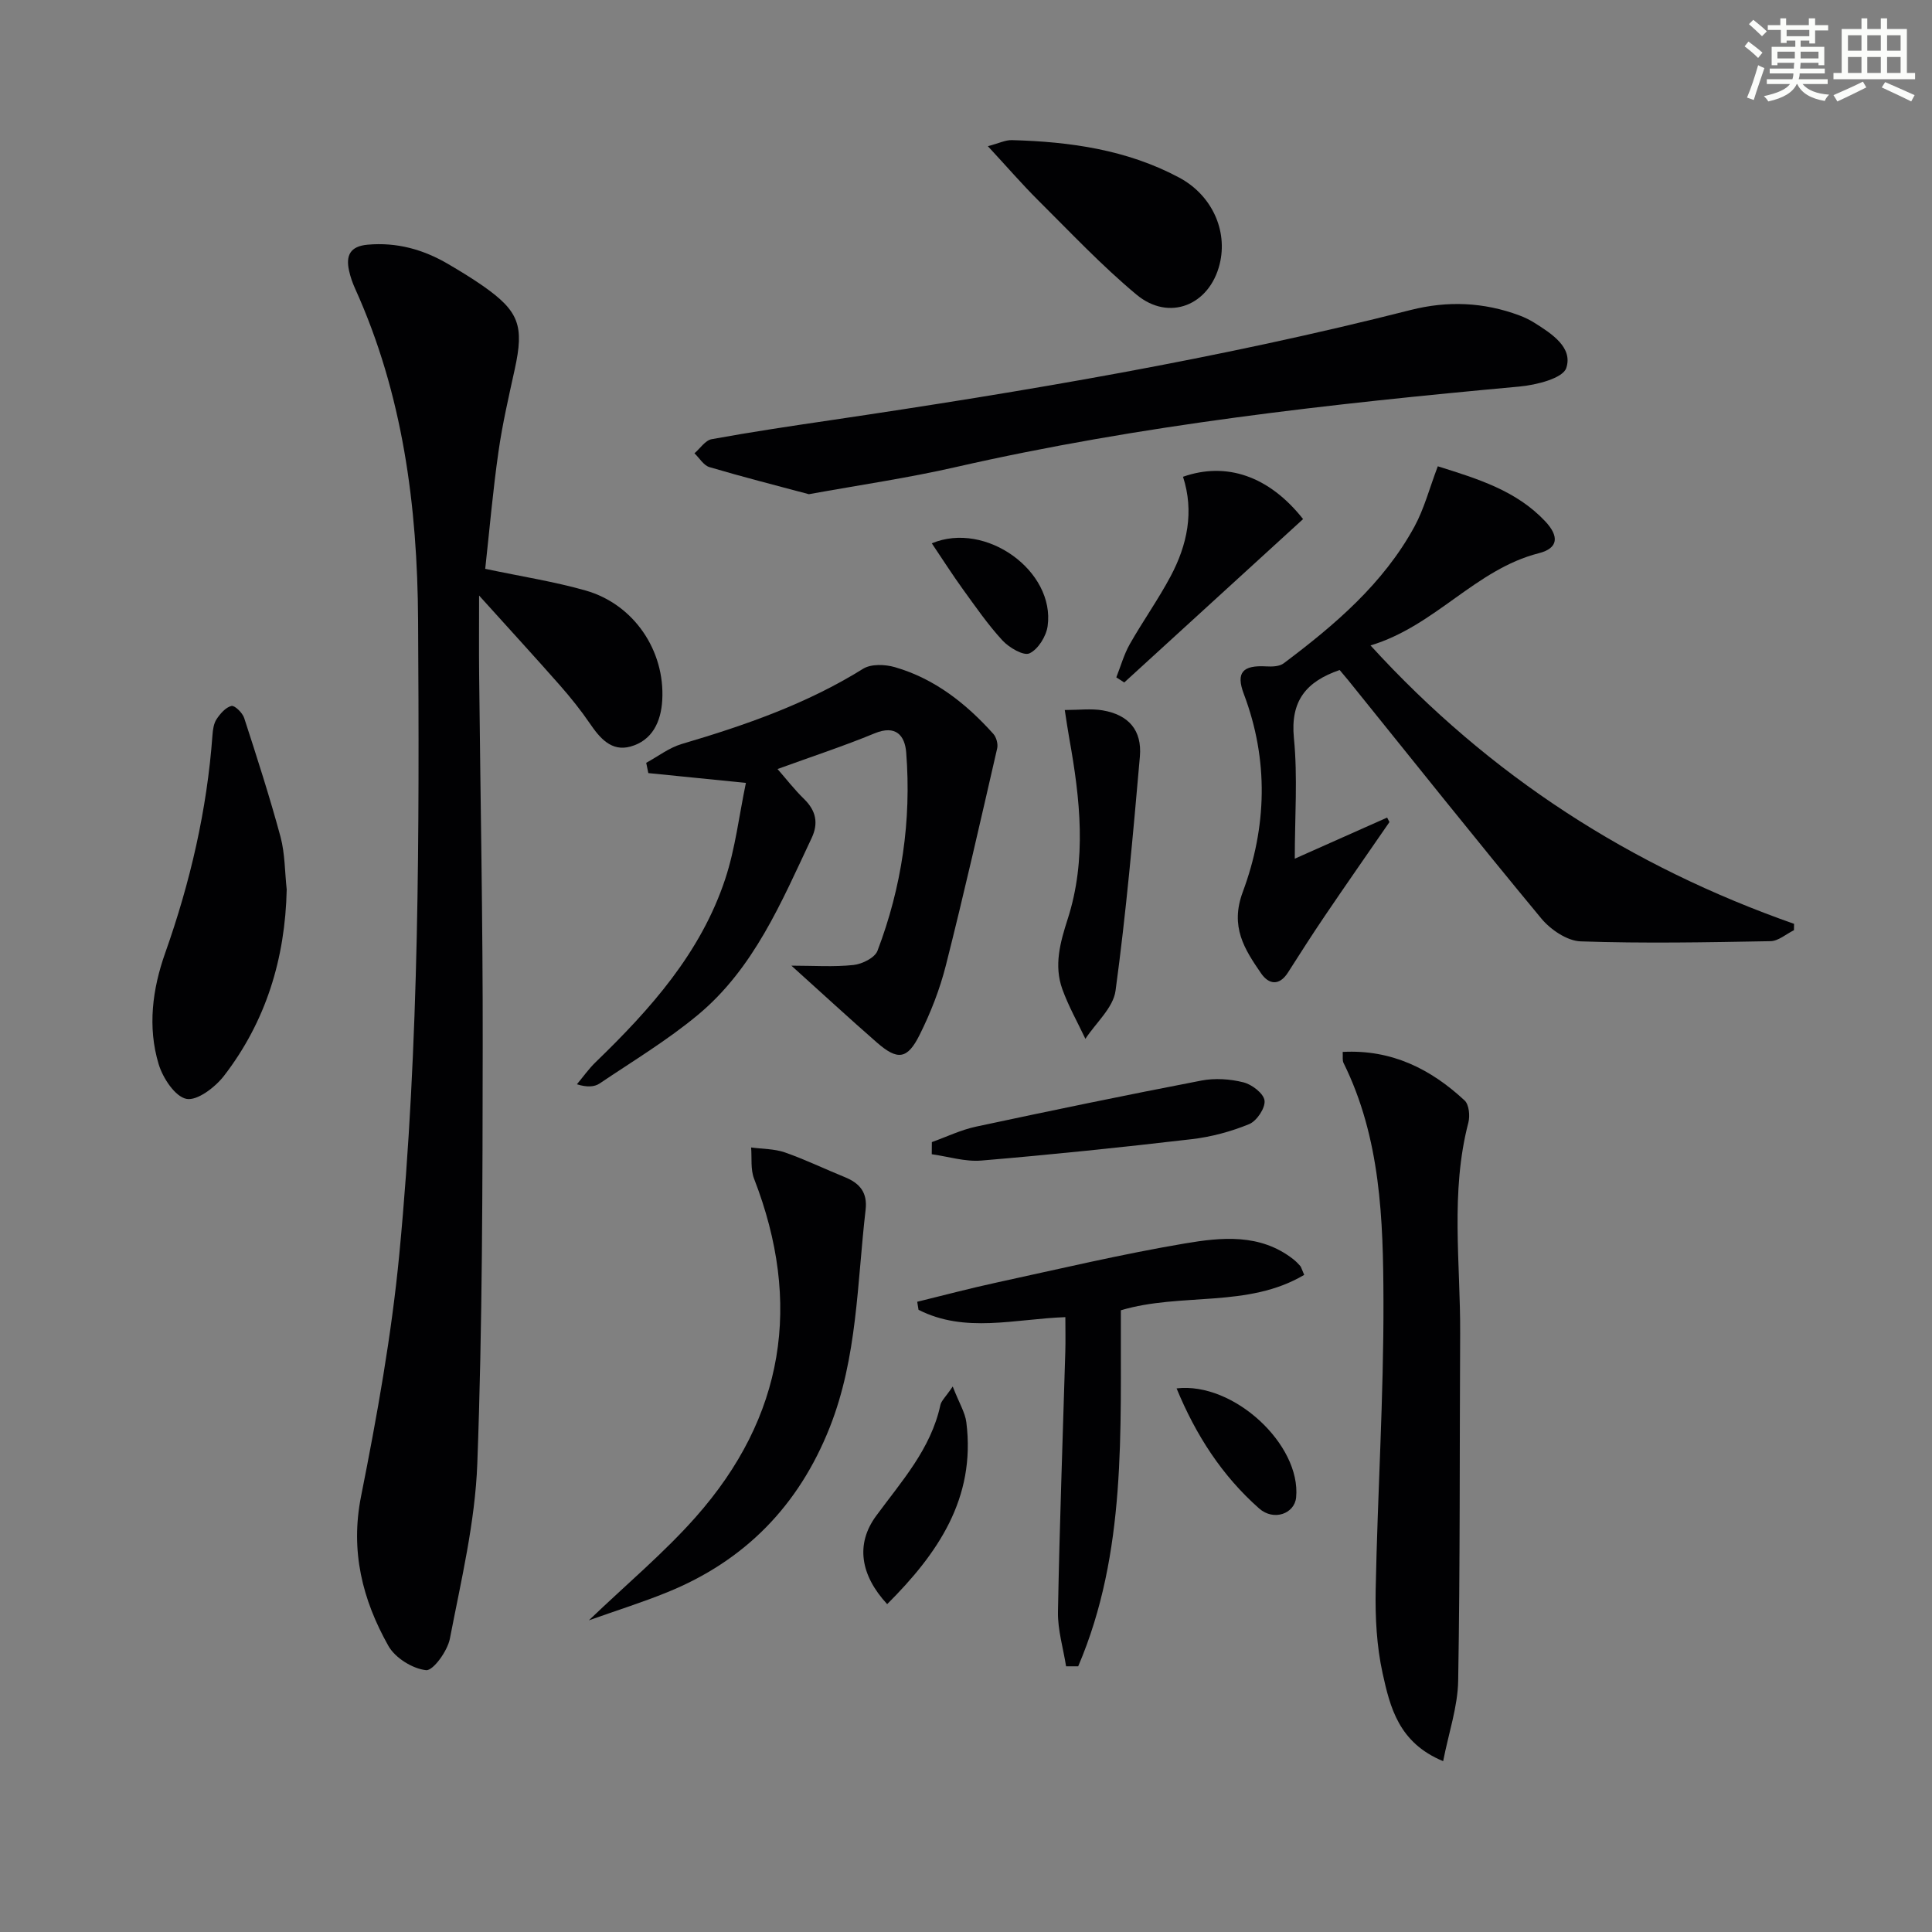
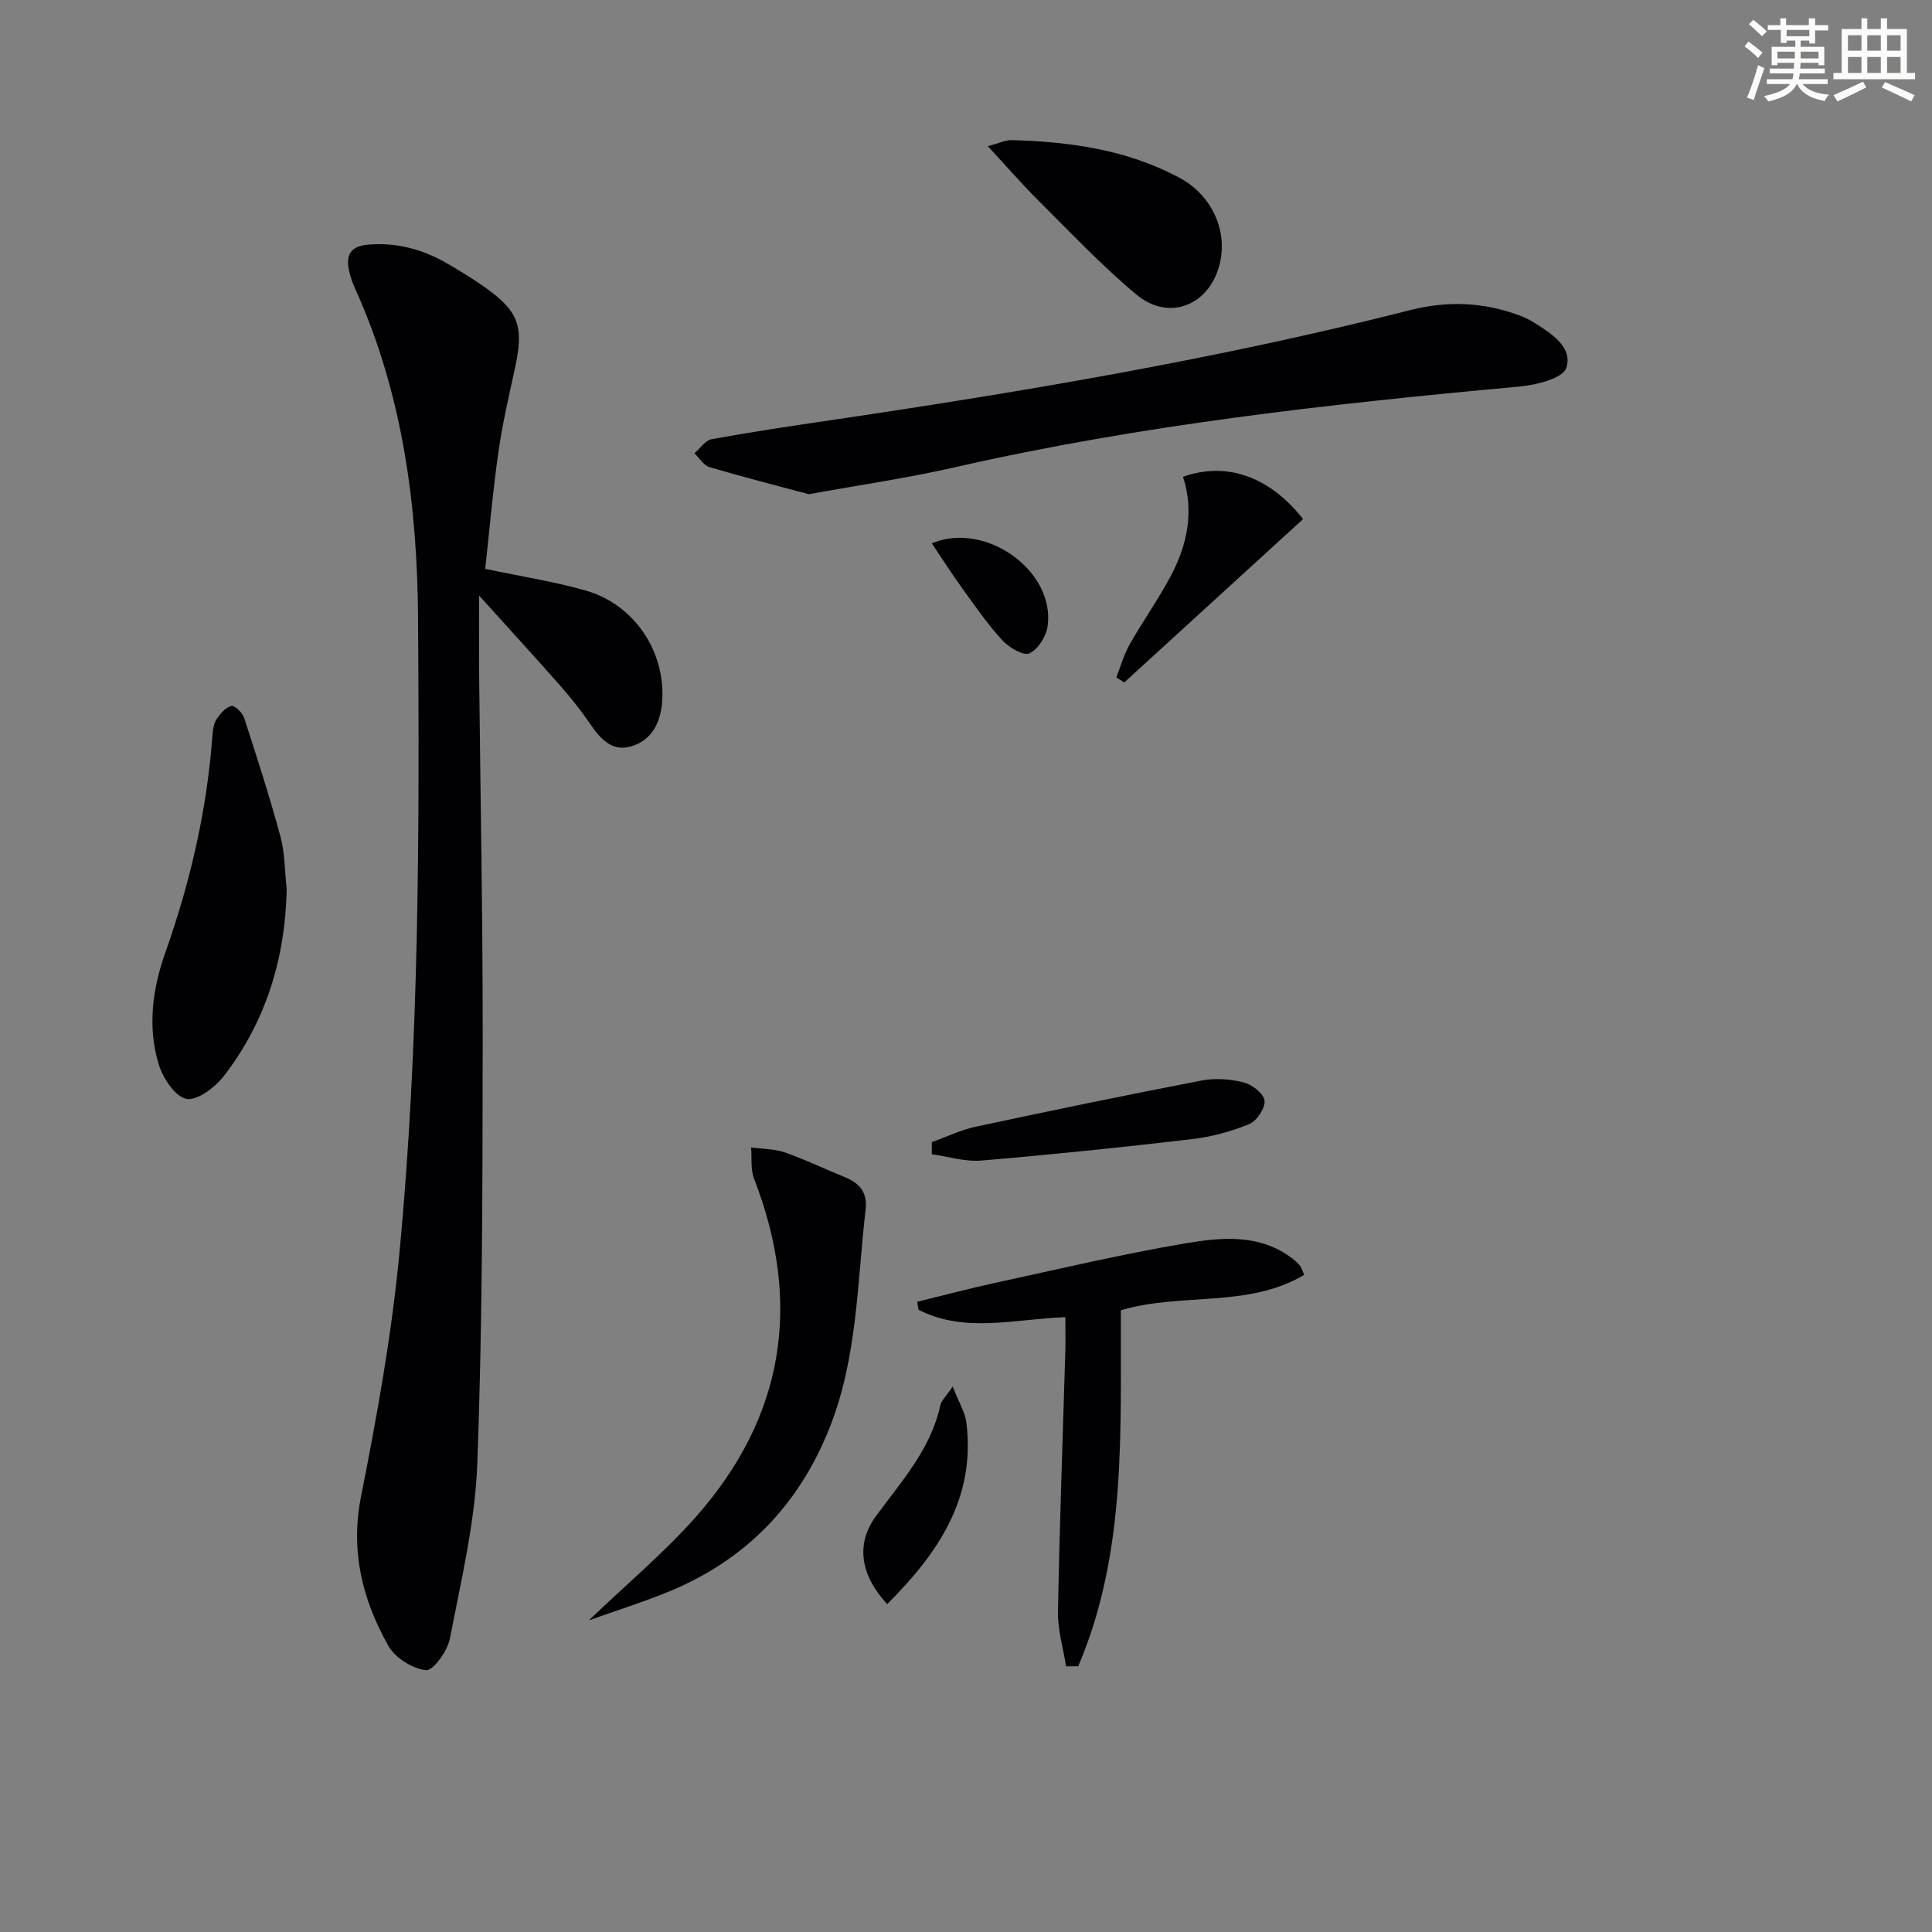
<svg xmlns="http://www.w3.org/2000/svg" enable-background="new 0 0 400 400" viewBox="0 0 400 400">
  <rect x="0" y="0" width="400" height="400" fill="#808080" stroke="none" />
  <g fill="#010103">
    <path d="m100.46 117.77c7.56 1.6 14.29 2.64 20.79 4.49 9.97 2.84 16.46 12.43 15.86 22.72-.26 4.45-2.06 8.34-6.59 9.59-3.92 1.08-6.32-1.73-8.4-4.79-1.87-2.74-3.97-5.35-6.16-7.85-5.16-5.86-10.44-11.61-16.77-18.63 0 6.38-.04 11.36.01 16.35.26 25.65.78 51.29.74 76.94-.04 28.81-.05 57.64-1.12 86.43-.45 12.15-3.36 24.24-5.68 36.26-.49 2.54-3.48 6.67-4.93 6.51-2.81-.3-6.4-2.54-7.8-5.03-5.38-9.56-7.92-19.63-5.65-31 3.3-16.59 6.31-33.33 7.92-50.16 4.17-43.63 4.14-87.44 3.88-131.22-.14-23.62-3.15-46.75-13.01-68.56-.55-1.21-1-2.48-1.28-3.77-.7-3.15.21-5.06 3.83-5.39 6.04-.54 11.52.98 16.66 3.99 2.44 1.43 4.86 2.9 7.18 4.51 7.54 5.27 8.61 8.27 6.63 17.3-1.24 5.67-2.56 11.35-3.37 17.09-1.16 8.06-1.85 16.14-2.74 24.22z" />
-     <path d="m297.68 96.54c8.31 2.61 16.25 5.03 22.22 11.37 2.96 3.14 2.73 5.6-1.28 6.62-13.18 3.35-21.41 15.05-34.87 19.1 24.79 27.16 53.97 45.79 87.69 57.64-.01.44-.01.88-.02 1.32-1.62.79-3.22 2.24-4.85 2.27-13.11.24-26.23.49-39.32.04-2.8-.1-6.23-2.43-8.15-4.75-13.49-16.28-26.66-32.82-39.93-49.27-.61-.75-1.24-1.48-1.81-2.16-6.92 2.38-10.23 6.37-9.47 14.1.8 8.07.18 16.28.18 24.96 6.65-2.96 12.89-5.73 19.12-8.51.16.31.32.62.48.93-4.47 6.48-8.98 12.94-13.4 19.46-2.61 3.85-5.11 7.77-7.61 11.69-1.8 2.82-3.97 2.48-5.56.18-3.46-5.03-6.47-9.67-3.8-16.85 4.98-13.39 5.41-27.28.22-41-1.68-4.45-.24-6 4.67-5.71 1.2.07 2.72.02 3.59-.64 10.57-7.94 20.61-16.47 27.06-28.29 2.02-3.71 3.11-7.94 4.84-12.5z" />
-     <path d="m163.85 199.93c4.61 0 8.78.3 12.87-.14 1.78-.19 4.4-1.49 4.95-2.93 5.03-13.2 7.05-26.96 5.95-41.05-.27-3.51-2.13-5.8-6.54-3.98-6.41 2.65-13.02 4.81-20.1 7.39 1.71 1.95 3.46 4.22 5.5 6.21 2.47 2.41 3.01 5.01 1.56 8.08-6.24 13.23-11.93 26.94-23.52 36.59-6.34 5.28-13.5 9.59-20.37 14.22-1.1.74-2.64.81-4.71.17 1.3-1.55 2.47-3.23 3.92-4.62 11.33-10.96 21.75-22.63 26.8-37.91 2.08-6.31 2.85-13.05 4.27-19.87-7.63-.77-13.91-1.4-20.2-2.03-.15-.71-.3-1.42-.44-2.13 2.44-1.32 4.74-3.12 7.34-3.89 13.09-3.86 25.88-8.3 37.57-15.58 1.65-1.03 4.55-.92 6.58-.33 8.22 2.38 14.73 7.52 20.37 13.8.63.7 1.01 2.08.81 2.99-3.45 15.01-6.85 30.03-10.63 44.96-1.25 4.94-3.15 9.81-5.43 14.37-2.54 5.11-4.57 5.32-8.83 1.61-5.83-5.09-11.52-10.35-17.72-15.93z" />
    <path d="m167.47 102.32c-6.57-1.76-13.62-3.55-20.59-5.61-1.21-.36-2.07-1.88-3.1-2.86 1.18-1.01 2.24-2.68 3.56-2.92 8.16-1.49 16.36-2.71 24.57-3.92 40.36-5.97 80.57-12.76 120.16-22.83 7.64-1.94 15.14-1.63 22.52 1.13 1.08.4 2.13.92 3.11 1.53 3.57 2.25 7.99 5.09 6.58 9.35-.71 2.15-6.22 3.52-9.69 3.84-39.18 3.59-78.24 7.91-116.69 16.67-9.83 2.25-19.85 3.7-30.43 5.62z" />
-     <path d="m298.79 364.63c-9.22-3.8-10.99-11.19-12.54-18.21-1.23-5.61-1.54-11.54-1.43-17.31.39-19.96 1.67-39.91 1.61-59.86-.05-16.74-.57-33.63-8.27-49.19-.26-.52-.11-1.25-.17-2.27 10.15-.54 18.24 3.54 25.25 10.06.91.85 1.13 3.17.77 4.57-3.77 14.45-1.62 29.1-1.7 43.67-.13 23.96 0 47.92-.41 71.87-.09 5.42-1.97 10.81-3.11 16.67z" />
    <path d="m121.92 335.47c7.89-7.56 15.58-13.98 22.13-21.39 18.35-20.73 22.08-44.25 12.07-70.05-.75-1.94-.43-4.3-.61-6.46 2.33.32 4.8.27 6.98 1.02 4.21 1.47 8.25 3.43 12.39 5.11 3.11 1.26 4.76 3.17 4.33 6.81-1.76 15.12-1.68 30.51-7.42 45.01-6.42 16.21-17.57 27.62-33.67 34.15-5.03 2.05-10.23 3.68-16.2 5.8z" />
    <path d="m189.9 269.52c5.49-1.34 10.95-2.8 16.47-3.99 12.94-2.81 25.85-5.87 38.9-8.08 7.62-1.29 15.63-2.11 22.49 3.26.52.41.99.88 1.43 1.38.21.23.27.59.83 1.86-11.69 6.93-25.46 3.6-37.96 7.33-.11 24.98 1.24 50.16-8.83 73.71-.84 0-1.67 0-2.51 0-.59-3.76-1.75-7.54-1.68-11.29.33-17.94.99-35.88 1.52-53.82.07-2.29.01-4.59.01-7.18-10.52.38-20.76 3.39-30.4-1.52-.09-.55-.18-1.11-.27-1.66z" />
    <path d="m59.36 184.16c-.31 14.28-4.29 27.31-13 38.6-1.82 2.35-5.53 5.19-7.76 4.75-2.36-.47-4.89-4.32-5.75-7.18-2.33-7.69-1.29-15.58 1.35-23.02 5.19-14.65 8.66-29.61 9.79-45.12.08-1.13.26-2.41.86-3.31.76-1.14 1.87-2.43 3.07-2.72.66-.16 2.28 1.41 2.63 2.48 2.66 8.18 5.3 16.37 7.54 24.66.92 3.48.87 7.23 1.27 10.86z" />
    <path d="m204.53 30.27c2.3-.61 3.65-1.3 4.98-1.26 12.03.33 23.81 1.98 34.61 7.75 6.81 3.64 10.11 10.99 8.4 17.92-2.11 8.53-10.47 11.94-17.22 6.32-7.23-6.02-13.72-12.94-20.42-19.59-3.29-3.28-6.32-6.79-10.35-11.14z" />
-     <path d="m220.45 147c2.95 0 5.45-.33 7.82.07 5.41.92 8.2 4.12 7.73 9.57-1.42 16.19-2.85 32.39-5.04 48.48-.48 3.54-4.08 6.65-6.24 9.96-1.61-3.41-3.49-6.73-4.77-10.27-1.77-4.91-.47-9.64 1.1-14.52 3.98-12.35 2.58-24.89.34-37.37-.32-1.76-.57-3.53-.94-5.92z" />
    <path d="m192.93 236.46c3.04-1.09 6.01-2.53 9.14-3.2 15.52-3.32 31.07-6.54 46.66-9.54 2.8-.54 5.95-.33 8.72.37 1.76.44 4.2 2.32 4.36 3.78.18 1.54-1.62 4.23-3.19 4.87-3.78 1.55-7.87 2.65-11.94 3.12-14.48 1.69-28.99 3.2-43.51 4.42-3.36.28-6.84-.83-10.26-1.31 0-.84.01-1.67.02-2.51z" />
    <path d="m231.12 140.24c.91-2.3 1.58-4.73 2.78-6.86 2.7-4.76 5.9-9.25 8.47-14.08 3.44-6.47 4.9-13.38 2.56-20.59 8.95-3.15 17.8-.18 24.86 8.76-12.3 11.24-24.67 22.54-37.03 33.83-.55-.35-1.1-.7-1.64-1.06z" />
    <path d="m183.68 332.12c-5.58-6.03-6.55-12.46-2.3-18.25 5.28-7.2 11.35-13.86 13.32-22.98.19-.88 1.05-1.62 2.55-3.83 1.36 3.49 2.57 5.39 2.82 7.41 1.98 15.77-5.94 27.21-16.39 37.65z" />
-     <path d="m243.6 287.45c11.84-1.38 25.78 11.67 24.75 22.57-.32 3.37-4.62 4.97-7.66 2.29-7.68-6.78-13.12-15.21-17.09-24.86z" />
    <path d="m192.92 112.49c11.18-4.68 25.57 5.76 23.98 17.14-.29 2.11-1.98 4.82-3.76 5.64-1.23.57-4.22-1.19-5.59-2.67-3.02-3.28-5.59-7.01-8.22-10.64-2.13-2.95-4.09-6.02-6.41-9.47z" />
  </g>
  <path d="m361.2 9.6.8-1c.9.7 1.9 1.4 2.9 2.3l-.9 1.1c-1-1-2-1.8-2.8-2.4zm.5 10.6c.9-2.1 1.6-4.3 2.3-6.7.4.2.8.4 1.3.6-.7 2.1-1.5 4.3-2.2 6.6zm.4-15.2.9-.9c1 .8 2 1.6 2.8 2.4l-1 1c-.9-.9-1.8-1.7-2.7-2.5zm12.5-1.2h1.2v1.4h2.7v1.1h-2.7v2.7h-1.2v-.6h-1.8v1.3h4.9v3.8h-1.2v-.5h-3.7c0 .4-.1.9-.1 1.2h5.1v1h-5.2c0 .5-.1.9-.2 1.2h6v1h-5.2c1.1 1.3 2.9 2 5.5 2.2-.4.4-.7.8-.9 1.3-2.9-.5-4.8-1.6-5.7-3.5h-.1c-.8 1.7-2.7 2.9-5.9 3.6-.2-.4-.6-.8-.9-1.1 2.8-.6 4.6-1.4 5.4-2.5h-4.8v-1h5.3c.1-.3.2-.7.2-1.2h-4.9v-1h5c0-.4 0-.8.1-1.2h-3.5v.5h-1.2v-3.8h4.9v-1.3h-1.8v.5h-1.2v-2.7h-2.7v-1h2.6v-1.4h1.2v1.4h4.7v-1.4zm-6.6 8.3h3.6c0-.4 0-.9 0-1.4h-3.6zm1.9-4.6h4.7v-1.3h-4.7zm6.6 3.2h-3.7v1.4h3.7z" fill="#fbfcfa" />
  <path d="m385.3 3.8h1.3v2.2h2.8v-2.2h1.3v2.2h4.1v9.1h1.7v1.3h-16.9v-1.3h1.7v-9.1h4.1v-2.2zm.4 13.1.7 1.2c-1.8.9-3.8 1.9-6 2.9-.2-.4-.5-.8-.8-1.3 2.3-1 4.3-1.9 6.1-2.8zm-3.1-6.4h2.8v-3.2h-2.8zm0 4.6h2.8v-3.3h-2.8zm4-4.6h2.8v-3.2h-2.8zm0 4.6h2.8v-3.3h-2.8zm3.7 1.9c2.1.9 4.1 1.8 6.1 2.7l-.7 1.3c-2.2-1.1-4.2-2-6.1-2.9zm3.2-9.7h-2.8v3.2h2.8zm-2.8 7.8h2.8v-3.3h-2.8z" fill="#fbfcfa" />
</svg>